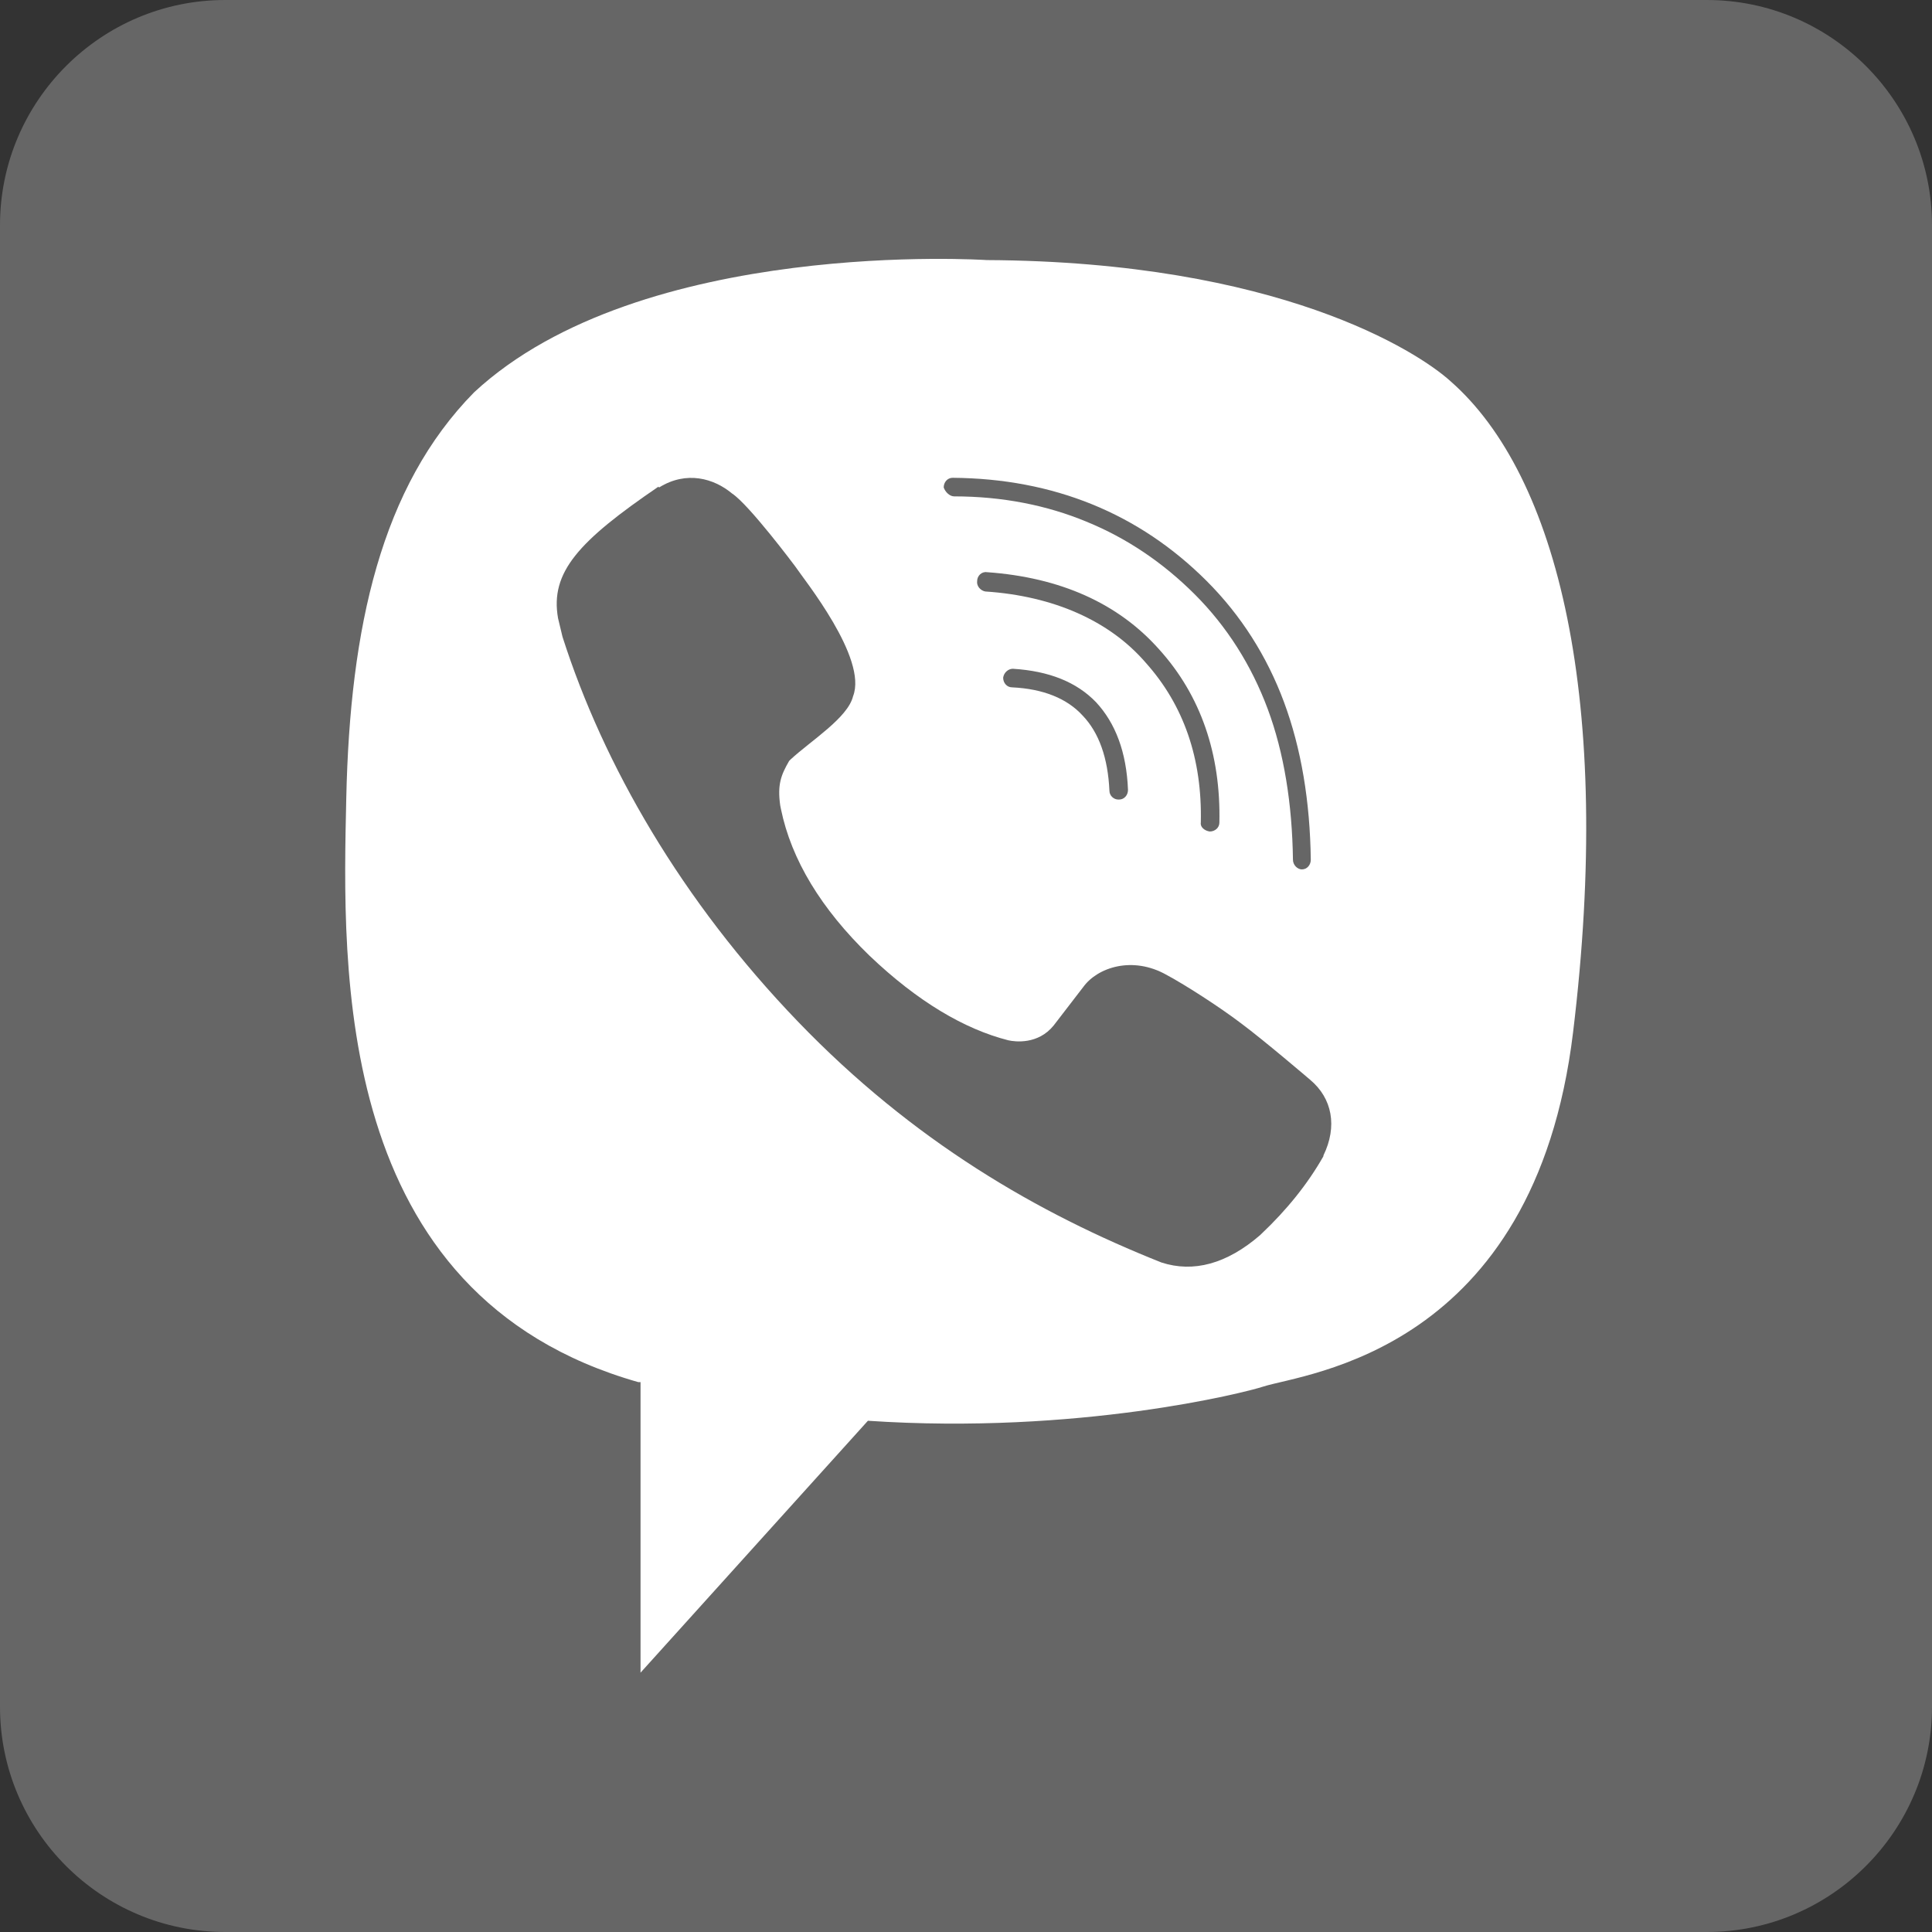
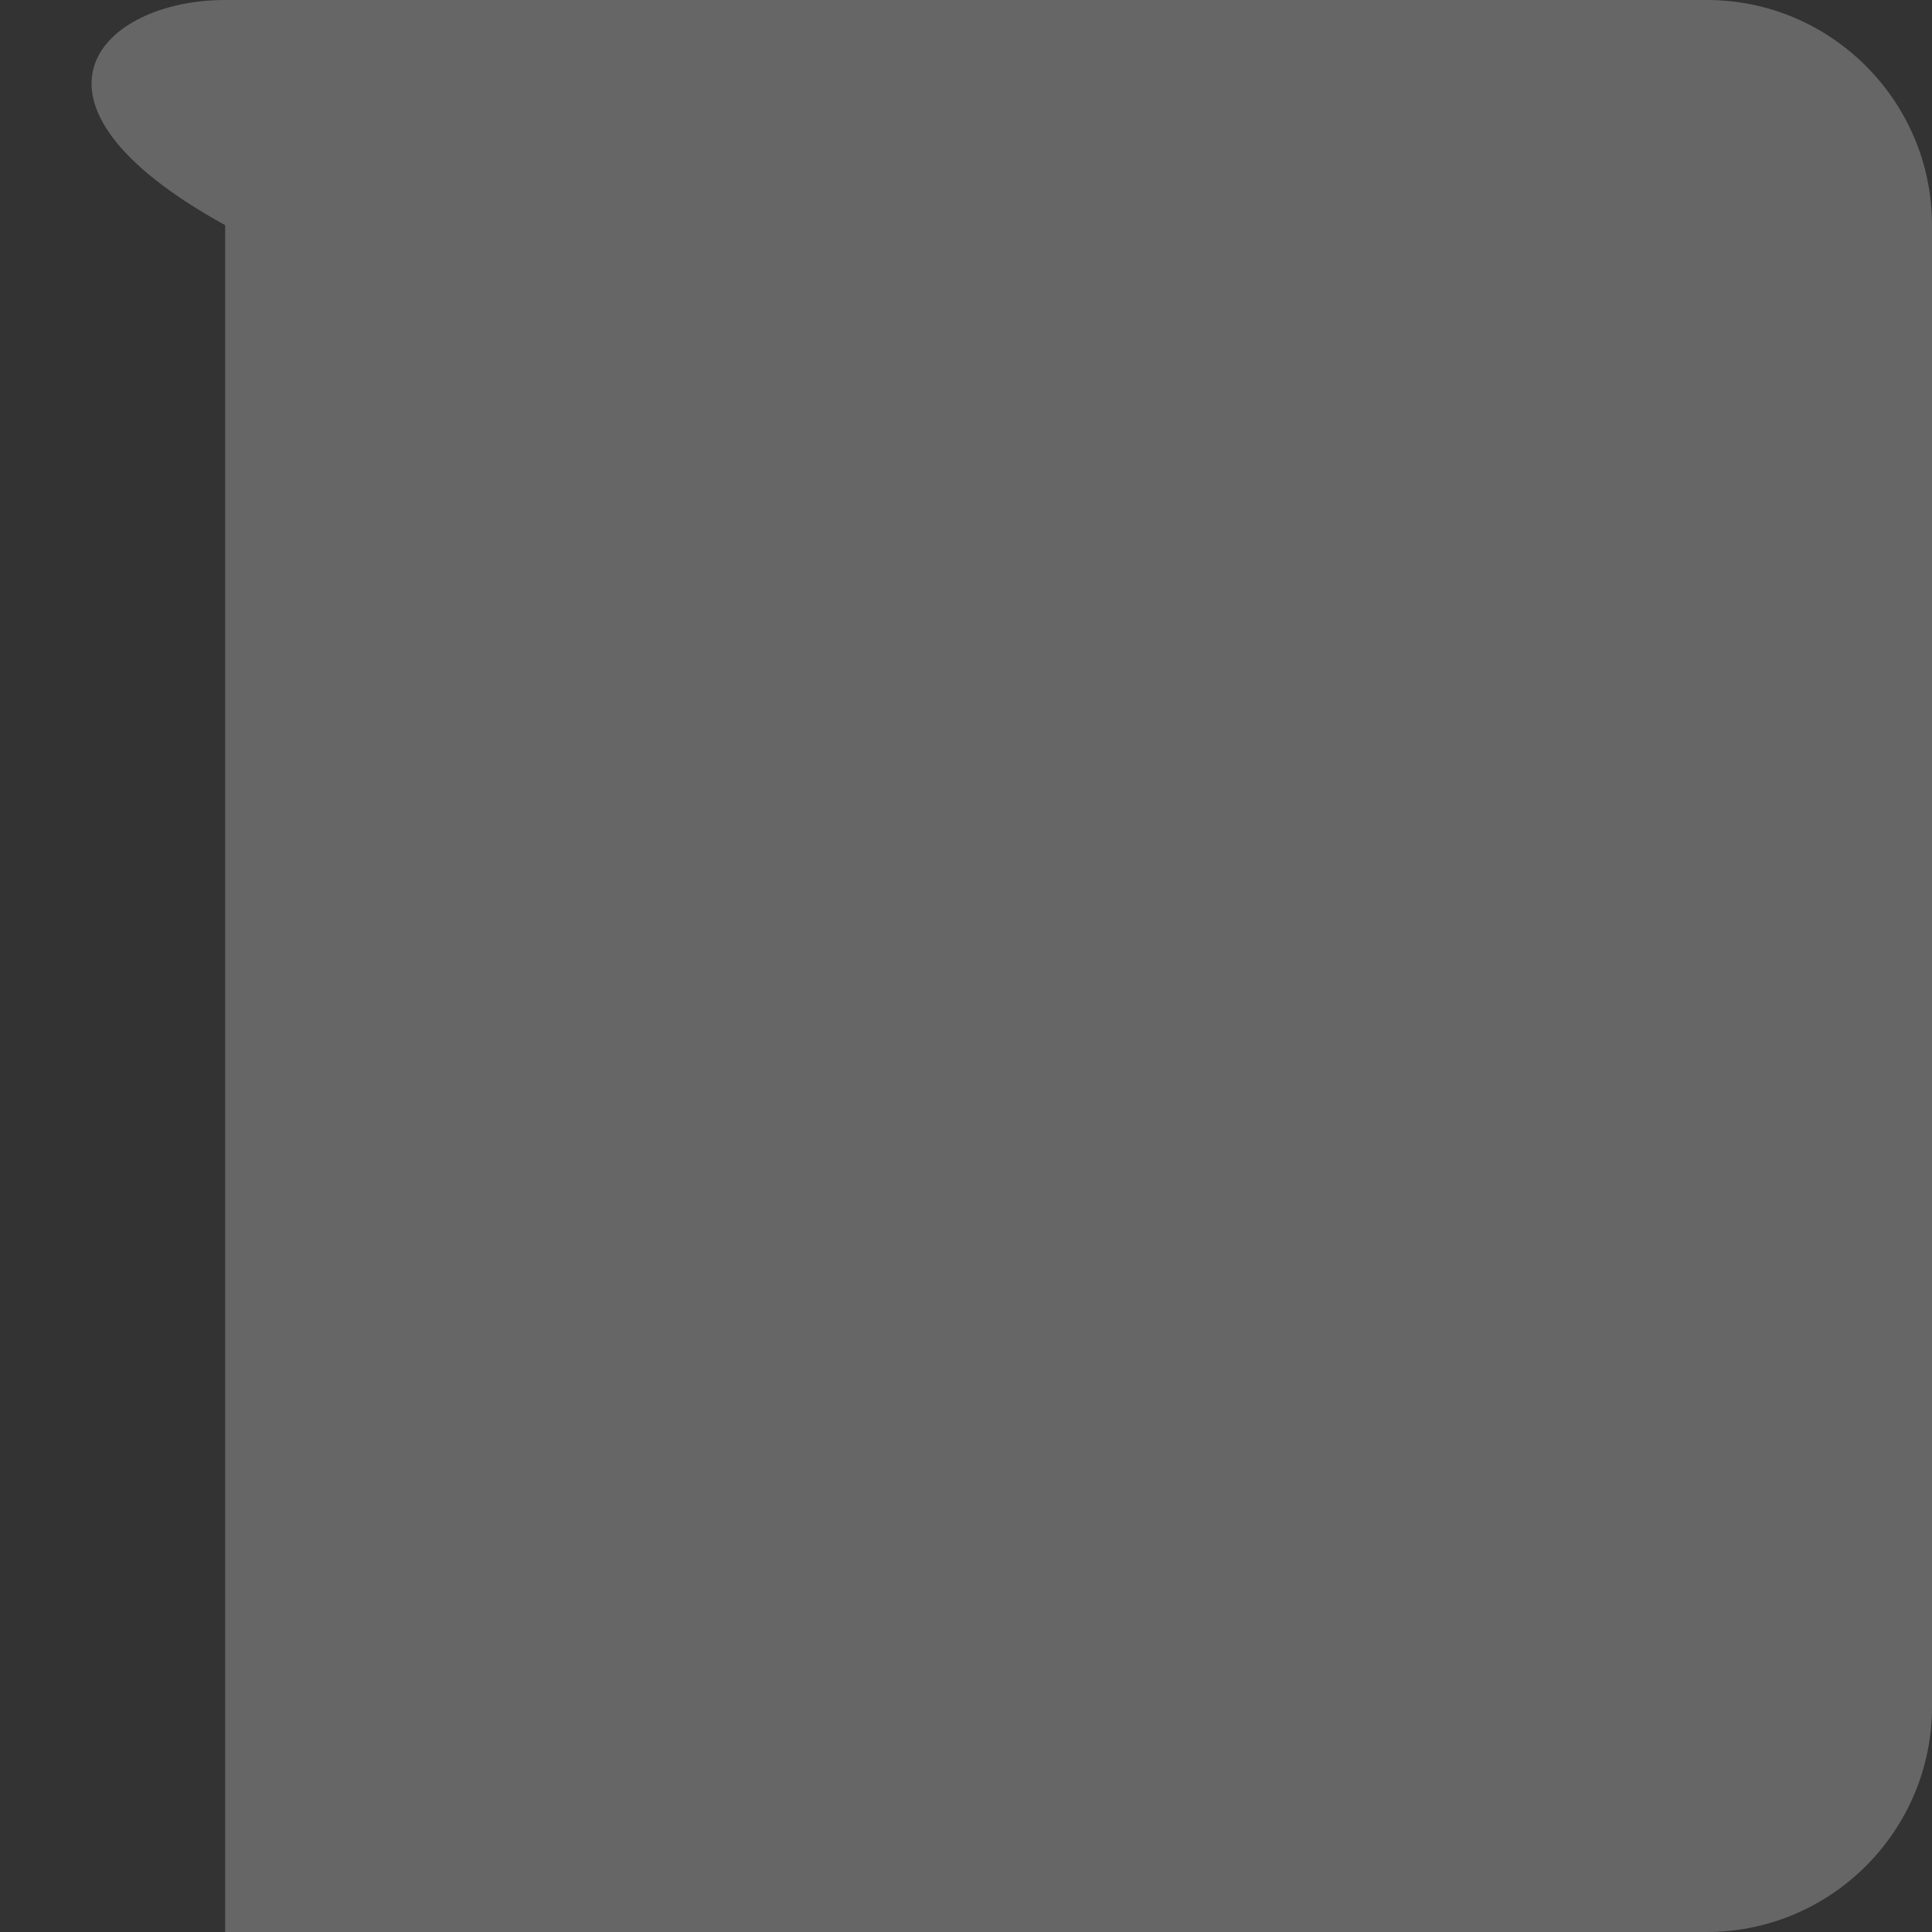
<svg xmlns="http://www.w3.org/2000/svg" version="1.1" id="Слой_1" x="0px" y="0px" viewBox="0 0 26 26" style="enable-background:new 0 0 26 26;" xml:space="preserve">
  <rect x="0" y="0" width="26" height="26" fill="#333333" stroke="none" />
  <style type="text/css">
	.st0{fill:#666666;}
	.st1{fill:#FFFFFF;}
</style>
-   <path class="st0" d="M22.97,26H3.03C1.36,26,0,24.64,0,22.97V3.03C0,1.36,1.36,0,3.03,0h19.94C24.64,0,26,1.36,26,3.03v19.94  C26,24.64,24.64,26,22.97,26z" />
+   <path class="st0" d="M22.97,26H3.03V3.03C0,1.36,1.36,0,3.03,0h19.94C24.64,0,26,1.36,26,3.03v19.94  C26,24.64,24.64,26,22.97,26z" />
  <g>
-     <path class="st1" d="M21.17,13.89c-0.52,4.31-3.61,4.59-4.17,4.77c-0.24,0.08-2.49,0.65-5.32,0.46l-3.06,3.39l0-3.91L8.59,18.6   c-4.12-1.17-3.98-5.56-3.93-7.86c0.05-2.3,0.47-4.19,1.72-5.46c2.25-2.09,6.9-1.78,6.9-1.78c3.92,0.02,5.8,1.23,6.24,1.63   C20.97,6.4,21.71,9.44,21.17,13.89" />
    <g>
      <path class="st0" d="M17.63,14.53c0,0-0.62-0.53-0.93-0.76c-0.29-0.22-0.74-0.51-1-0.65c-0.46-0.26-0.93-0.1-1.12,0.16l-0.4,0.52    c-0.21,0.26-0.52,0.22-0.61,0.2c-0.59-0.15-1.22-0.52-1.87-1.14c-0.65-0.63-1.05-1.29-1.19-1.97l-0.01-0.05    c-0.04-0.28,0.01-0.41,0.12-0.6l0.02-0.02c0.27-0.25,0.77-0.56,0.84-0.85c0.2-0.51-0.66-1.57-0.78-1.75c0,0-0.62-0.83-0.85-0.98    c-0.24-0.2-0.61-0.31-0.98-0.08L8.86,6.55C7.79,7.28,7.4,7.7,7.51,8.32l0.06,0.25c0.55,1.72,1.6,3.55,3.17,5.18    c1.55,1.61,3.23,2.58,4.89,3.24c0.43,0.14,0.88,0.02,1.33-0.37l0.01-0.01c0.35-0.33,0.63-0.68,0.84-1.05l0-0.01    C18,15.16,17.93,14.78,17.63,14.53z" />
-       <path class="st0" d="M13.5,9.12c0,0.07,0.05,0.13,0.12,0.13c0.42,0.02,0.74,0.15,0.95,0.38c0.22,0.23,0.34,0.57,0.36,1.01    c0,0.07,0.06,0.12,0.12,0.12h0.01c0.07,0,0.12-0.06,0.12-0.13c-0.02-0.51-0.17-0.9-0.43-1.18C14.49,9.18,14.12,9.03,13.63,9    C13.57,9,13.51,9.05,13.5,9.12z" />
-       <path class="st0" d="M16.28,11.19L16.28,11.19c0.07,0,0.13-0.05,0.13-0.12c0.02-0.92-0.25-1.71-0.81-2.33    c-0.55-0.62-1.33-0.97-2.32-1.04c-0.07-0.01-0.13,0.05-0.13,0.12c-0.01,0.07,0.05,0.13,0.11,0.14c0.46,0.03,0.88,0.13,1.24,0.29    c0.36,0.16,0.67,0.38,0.92,0.67c0.51,0.57,0.76,1.29,0.74,2.15C16.15,11.13,16.21,11.18,16.28,11.19z" />
      <path class="st0" d="M12.84,6.68c0.65,0,1.25,0.12,1.78,0.34c0.54,0.22,1.03,0.55,1.46,0.98c0.43,0.43,0.76,0.95,0.98,1.54    c0.22,0.59,0.33,1.28,0.34,2.03c0,0.07,0.06,0.13,0.12,0.13h0c0.07,0,0.12-0.06,0.12-0.13c-0.01-0.79-0.13-1.5-0.36-2.12    c-0.23-0.62-0.58-1.17-1.04-1.63c-0.91-0.91-2.06-1.38-3.42-1.39h0c-0.07,0-0.12,0.06-0.12,0.13C12.72,6.62,12.78,6.68,12.84,6.68    z" />
    </g>
  </g>
</svg>